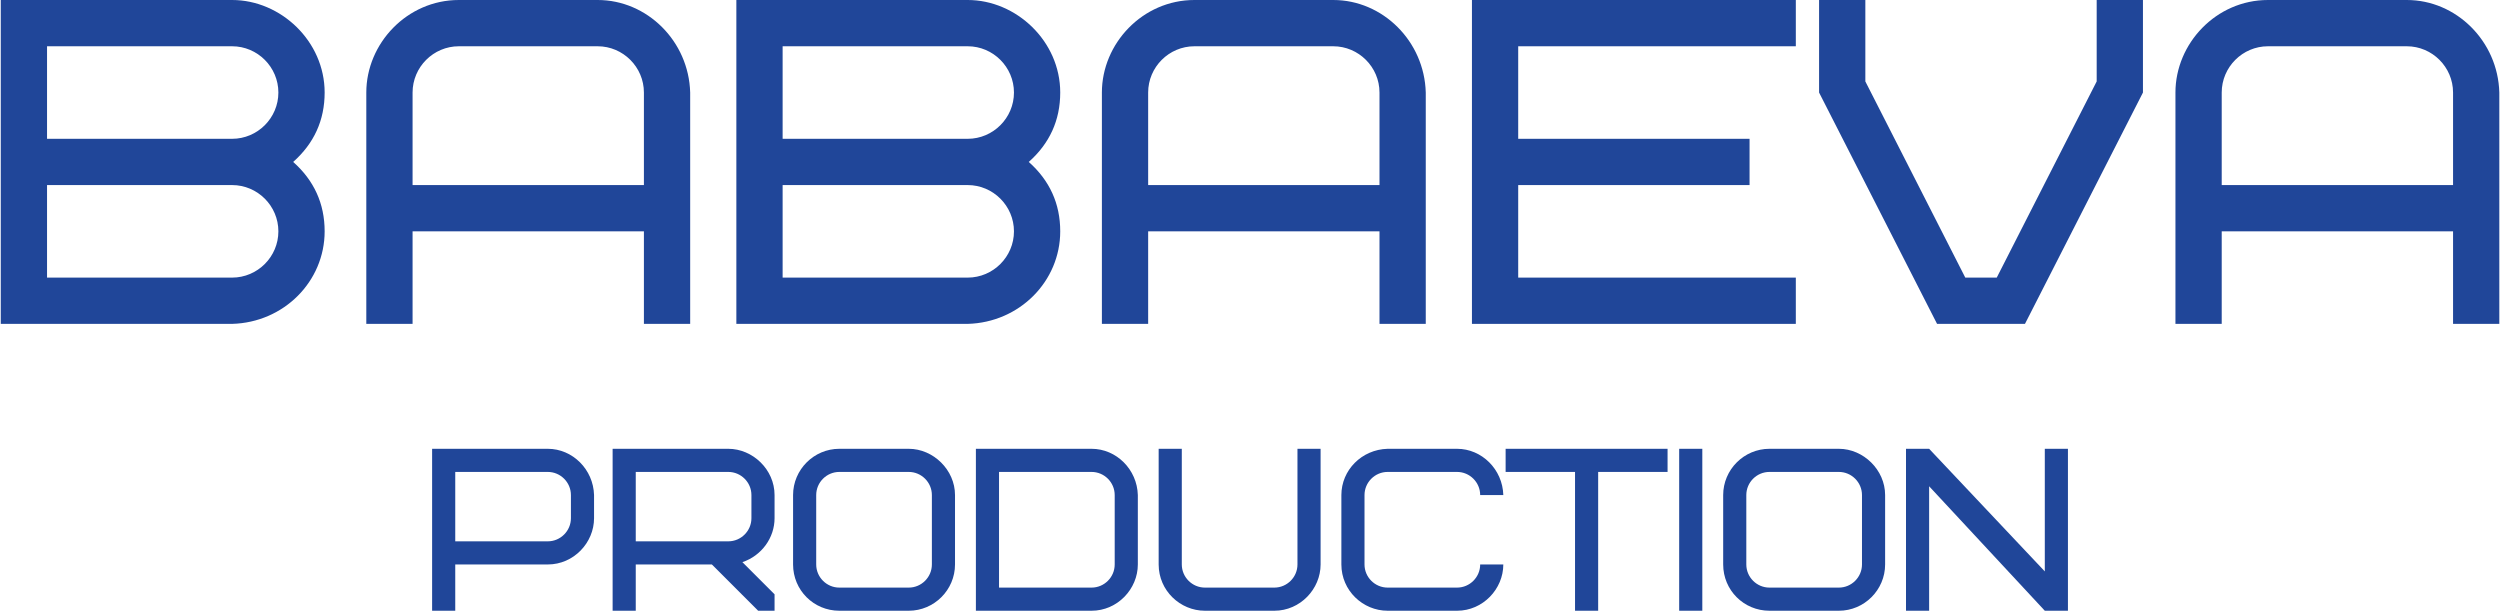
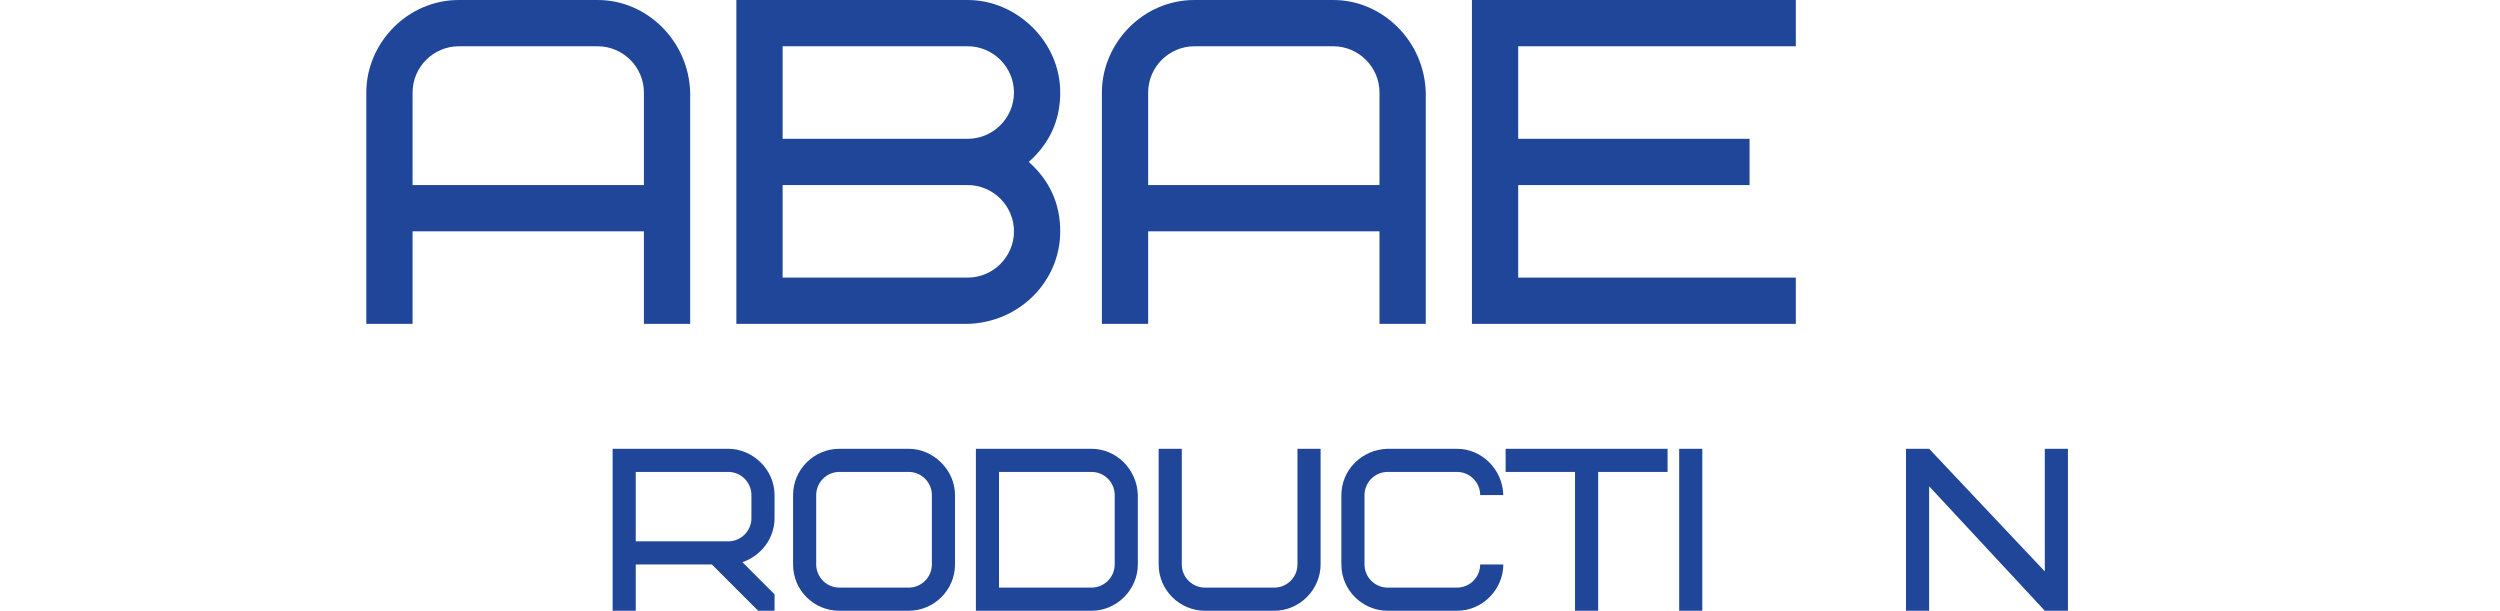
<svg xmlns="http://www.w3.org/2000/svg" width="1621" height="396" viewBox="0 0 1621 396" fill="none">
  <path d="M1340.85 291V396H1325.85L1250.85 315.3V396H1235.85V291H1250.85L1325.85 370.5V291H1340.85Z" fill="#204699" />
-   <path d="M1207.31 366V321C1207.31 312.75 1200.56 306 1192.31 306H1147.31C1139.06 306 1132.31 312.75 1132.31 321V366C1132.31 374.25 1139.06 381 1147.31 381H1192.31C1200.56 381 1207.31 374.25 1207.31 366ZM1222.31 321V366C1222.31 382.5 1208.81 396 1192.31 396H1147.31C1130.66 396 1117.31 382.65 1117.31 366V321C1117.31 304.5 1130.81 291 1147.31 291H1192.31C1208.21 291 1222.31 304.65 1222.31 321Z" fill="#204699" />
  <path d="M1088.78 396V291H1103.78V396H1088.78Z" fill="#204699" />
  <path d="M1081.25 306H1036.25V396H1021.25V306H976.247V291H1081.25V306Z" fill="#204699" />
  <path d="M899.747 291H944.747C960.797 291 974.297 304.35 974.747 321H959.747C959.747 312.75 952.997 306 944.747 306H899.747C891.497 306 884.747 312.75 884.747 321V366C884.747 374.25 891.497 381 899.747 381H944.747C952.997 381 959.747 374.25 959.747 366H974.747C974.747 381.9 961.547 396 944.747 396H899.747C883.697 396 869.747 382.95 869.747 366V321C869.747 304.8 882.947 291.45 899.747 291Z" fill="#204699" />
  <path d="M841.276 366V291H856.276V366C856.276 381.9 843.076 396 826.276 396H781.276C765.226 396 751.276 382.95 751.276 366V291H766.276V366C766.276 374.25 773.026 381 781.276 381H826.276C834.526 381 841.276 374.25 841.276 366Z" fill="#204699" />
  <path d="M722.771 366V321C722.771 312.75 716.021 306 707.771 306H647.771V381H707.771C716.021 381 722.771 374.25 722.771 366ZM737.771 321V366C737.771 381.9 724.571 396 707.771 396H632.771V291H707.771C723.821 291 737.321 304.35 737.771 321Z" fill="#204699" />
  <path d="M604.229 366V321C604.229 312.75 597.479 306 589.229 306H544.229C535.979 306 529.229 312.75 529.229 321V366C529.229 374.25 535.979 381 544.229 381H589.229C597.479 381 604.229 374.25 604.229 366ZM619.229 321V366C619.229 382.5 605.729 396 589.229 396H544.229C527.579 396 514.229 382.65 514.229 366V321C514.229 304.5 527.729 291 544.229 291H589.229C605.129 291 619.229 304.65 619.229 321Z" fill="#204699" />
  <path d="M487.224 336V321C487.224 312.75 480.474 306 472.224 306H412.224V351H472.224C480.474 351 487.224 344.25 487.224 336ZM502.224 396H491.574L461.574 366H412.224V396H397.224V291H472.224C487.974 291 502.224 304.35 502.224 321V336C502.224 348.75 493.824 360.3 481.374 364.5L502.224 385.35V396Z" fill="#204699" />
-   <path d="M370.183 336V321C370.183 312.75 363.433 306 355.183 306H295.183V351H355.183C363.433 351 370.183 344.25 370.183 336ZM385.183 321V336C385.183 351.9 371.983 366 355.183 366H295.183V396H280.183V291H355.183C371.233 291 384.733 304.35 385.183 321Z" fill="#204699" />
-   <path d="M1560.56 30H1470.56C1454.06 30 1440.56 43.5 1440.56 60V120H1590.56V60C1590.56 43.5 1577.06 30 1560.56 30ZM1620.56 60V210H1590.56V150H1440.56V210H1410.56V60C1410.56 28.2 1436.96 0 1470.56 0H1560.56C1592.66 0 1619.66 26.7 1620.56 60Z" fill="#204699" />
-   <path d="M1255.99 210L1179.49 60V0H1209.49V52.8L1274.29 180H1294.69L1359.49 52.8V0H1389.49V60L1312.99 210H1255.99Z" fill="#204699" />
  <path d="M984.406 30V90H1134.41V120H984.406V180H1164.41V210H954.406V0H1164.41V30H984.406Z" fill="#204699" />
  <path d="M864.465 30H774.465C757.965 30 744.465 43.5 744.465 60V120H894.465V60C894.465 43.5 880.965 30 864.465 30ZM924.465 60V210H894.465V150H744.465V210H714.465V60C714.465 28.2 740.865 0 774.465 0H864.465C896.565 0 923.565 26.7 924.465 60Z" fill="#204699" />
  <path d="M627.453 210H477.453V0H627.453C658.953 0 687.453 26.7 687.453 60C687.453 78 680.553 93 667.053 105C680.553 117 687.453 132 687.453 150C687.453 182.4 661.053 209.1 627.453 210ZM627.453 120H507.453V180H627.453C643.953 180 657.453 166.5 657.453 150C657.453 133.5 643.953 120 627.453 120ZM507.453 30V90H627.453C643.953 90 657.453 76.5 657.453 60C657.453 43.5 643.953 30 627.453 30H507.453Z" fill="#204699" />
  <path d="M387.512 30H297.512C281.012 30 267.512 43.5 267.512 60V120H417.512V60C417.512 43.5 404.012 30 387.512 30ZM447.512 60V210H417.512V150H267.512V210H237.512V60C237.512 28.2 263.912 0 297.512 0H387.512C419.612 0 446.612 26.7 447.512 60Z" fill="#204699" />
-   <path d="M150.5 210H0.5V0H150.5C182 0 210.5 26.7 210.5 60C210.5 78 203.6 93 190.1 105C203.6 117 210.5 132 210.5 150C210.5 182.4 184.1 209.1 150.5 210ZM150.5 120H30.5V180H150.5C167 180 180.5 166.5 180.5 150C180.5 133.5 167 120 150.5 120ZM30.5 30V90H150.5C167 90 180.5 76.5 180.5 60C180.5 43.5 167 30 150.5 30H30.5Z" fill="#204699" />
</svg>